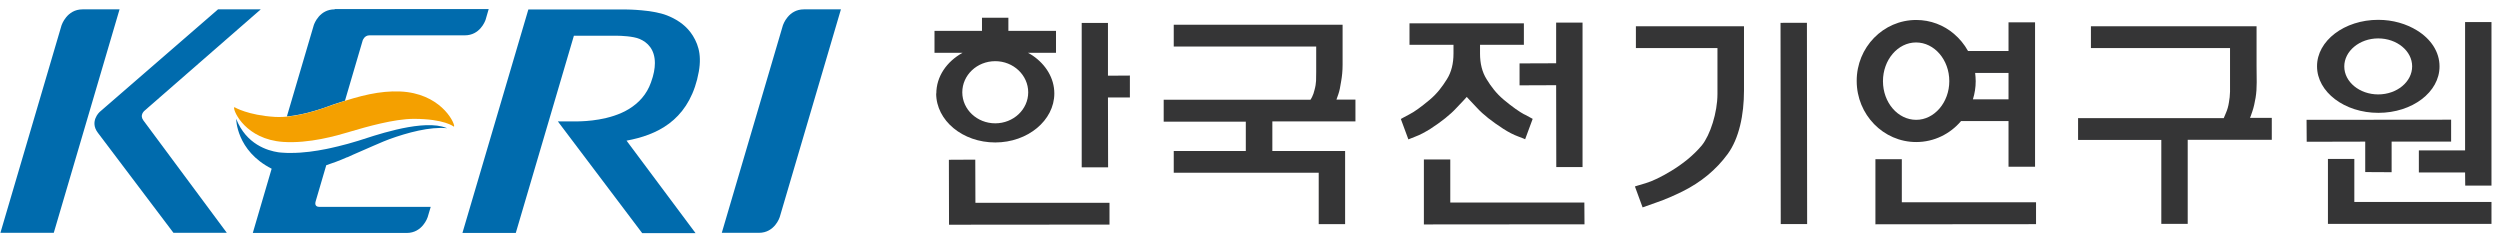
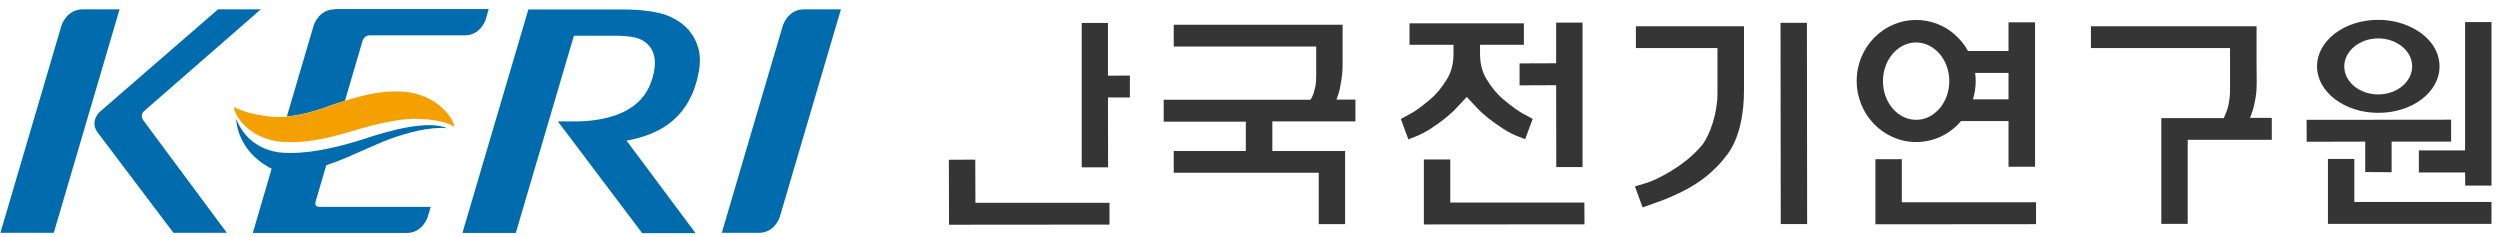
<svg xmlns="http://www.w3.org/2000/svg" width="179" height="17" viewBox="0 0 179 17" fill="none">
  <path d="M91.09 10.81H96.31V16.05H94.42V12.37H84.04V10.81H89.2V8.71H83.32V7.14H93.83C93.83 7.14 93.89 7.06 93.95 6.93C94.02 6.8 94.07 6.64 94.12 6.44C94.19 6.19 94.22 5.97 94.23 5.79C94.24 5.61 94.24 5.39 94.24 5.14V3.33H84.04V1.77H96.13V3.75C96.13 4.02 96.13 4.19 96.13 4.63C96.13 5.07 96.09 5.46 96.03 5.8C95.97 6.21 95.9 6.54 95.82 6.76C95.74 6.98 95.7 7.11 95.69 7.13H97.05V8.69H91.1V10.8L91.09 10.81Z" fill="#353536" />
  <path d="M109.15 8.2C108.78 8 108.28 7.65 107.68 7.15C107.12 6.68 106.76 6.19 106.44 5.67C106.12 5.16 105.97 4.55 105.97 3.83V3.21H109.11V1.67H100.92V3.21H104.07V3.83C104.07 4.55 103.92 5.16 103.6 5.67C103.28 6.18 102.92 6.68 102.36 7.15C101.76 7.65 101.27 8.01 100.89 8.2C100.52 8.4 100.32 8.5 100.3 8.52L100.84 9.98C100.84 9.98 101.02 9.91 101.34 9.78C101.67 9.66 102.02 9.47 102.41 9.23C103.21 8.71 103.84 8.21 104.28 7.73C104.73 7.26 105 6.97 105.02 6.94C105.02 6.94 105.31 7.26 105.76 7.73C106.2 8.21 106.83 8.7 107.63 9.22C108.02 9.47 108.37 9.65 108.7 9.77C109.02 9.89 109.19 9.96 109.2 9.97L109.74 8.51C109.74 8.51 109.52 8.39 109.15 8.19V8.2Z" fill="#353536" />
  <path d="M117.12 3.44H122.97V6.73C122.97 8.06 122.45 9.67 121.85 10.41C121.24 11.14 120.46 11.75 119.67 12.23C118.93 12.68 118.32 12.97 117.82 13.12C117.32 13.26 117.07 13.35 117.06 13.35L117.61 14.85C117.61 14.85 118.07 14.69 118.65 14.48C119.23 14.28 119.83 14.02 120.46 13.71C121.79 13.05 122.87 12.16 123.7 11.03C124.52 9.91 124.87 8.22 124.87 6.48V1.88H117.13V3.44H117.12Z" fill="#353536" />
-   <path d="M162.66 8.44V10.01H156.64V16.03H154.75V10.02H148.79V8.46H159.22C159.22 8.46 159.28 8.31 159.38 8.08C159.48 7.85 159.55 7.6 159.59 7.34C159.64 7.09 159.66 6.83 159.67 6.57C159.67 6.31 159.67 6.02 159.67 5.69V3.44H149.71V1.88H161.57V4.72C161.57 5.13 161.57 5.52 161.58 5.89C161.58 6.27 161.56 6.64 161.5 7C161.44 7.35 161.37 7.68 161.27 7.97C161.17 8.26 161.12 8.42 161.1 8.44H162.67H162.66Z" fill="#353536" />
+   <path d="M162.66 8.44V10.01H156.64V16.03H154.75V10.02V8.46H159.22C159.22 8.46 159.28 8.31 159.38 8.08C159.48 7.85 159.55 7.6 159.59 7.34C159.64 7.09 159.66 6.83 159.67 6.57C159.67 6.31 159.67 6.02 159.67 5.69V3.44H149.71V1.88H161.57V4.72C161.57 5.13 161.57 5.52 161.58 5.89C161.58 6.27 161.56 6.64 161.5 7C161.44 7.35 161.37 7.68 161.27 7.97C161.17 8.26 161.12 8.42 161.1 8.44H162.67H162.66Z" fill="#353536" />
  <path d="M173.06 2.18C172.3 1.71 171.34 1.42 170.28 1.42C167.86 1.42 165.89 2.92 165.9 4.75C165.9 6.59 167.87 8.08 170.29 8.08C172.72 8.08 174.68 6.59 174.67 4.75C174.67 3.71 174.05 2.79 173.06 2.18ZM170.28 6.76C168.94 6.76 167.85 5.86 167.85 4.76C167.85 3.66 168.94 2.75 170.28 2.75C171.62 2.75 172.71 3.65 172.71 4.75C172.71 5.86 171.62 6.76 170.28 6.76Z" fill="#353536" />
  <path d="M129.376 1.633L127.486 1.635L127.501 16.045L129.391 16.043L129.376 1.633Z" fill="#353536" />
  <path d="M143.81 1.61V3.65H140.91C140.65 3.18 140.3 2.76 139.9 2.42C139.17 1.8 138.23 1.43 137.2 1.43C134.84 1.43 132.93 3.39 132.94 5.8C132.94 8.21 134.85 10.17 137.2 10.17C138.48 10.17 139.63 9.59 140.41 8.67H143.81V11.94H145.71V1.6H143.81V1.61ZM137.2 8.58C135.89 8.58 134.82 7.35 134.82 5.81C134.82 4.29 135.88 3.04 137.19 3.04C138.5 3.04 139.57 4.28 139.57 5.81C139.57 7.33 138.5 8.58 137.2 8.58ZM143.81 7.11H141.26C141.39 6.7 141.46 6.26 141.46 5.81C141.46 5.61 141.44 5.41 141.42 5.22H143.81V7.11Z" fill="#353536" />
  <path d="M79.33 1.64H77.45V11.98H79.34L79.33 6.98H80.9V5.41L79.33 5.42V1.64Z" fill="#353536" />
  <path d="M176.5 1.58V10.77H173.19V12.35H176.5L176.51 13.29H178.39V1.58H176.5Z" fill="#353536" />
  <path d="M169.35 12.32L171.24 12.33V10.14H175.5V8.57L165.15 8.58L165.16 10.15L169.35 10.14V12.32Z" fill="#353536" />
  <path d="M111.43 11.96H113.31V1.62H111.42V4.53L108.8 4.54V6.11L111.42 6.1L111.43 11.96Z" fill="#353536" />
  <path d="M69.83 11.43L67.94 11.44L67.95 16.09L79.44 16.08V14.52H69.84L69.83 11.43Z" fill="#353536" />
  <path d="M103.84 11.42H101.95V16.07L113.45 16.06L113.44 14.5H103.84V11.42Z" fill="#353536" />
  <path d="M136.17 11.4H134.28V16.06L145.78 16.05V14.48H136.17V11.4Z" fill="#353536" />
  <path d="M168.57 11.38H166.68V16.03H178.39V14.46H168.57V11.38Z" fill="#353536" />
-   <path d="M67.03 6.69C67.03 8.63 68.92 10.2 71.26 10.2C73.59 10.2 75.49 8.62 75.49 6.69C75.49 5.6 74.88 4.62 73.94 3.98C73.83 3.91 73.72 3.84 73.6 3.78H75.61V2.21H72.2V1.27H70.31V2.21H66.91V3.78H68.92C67.78 4.41 67.04 5.48 67.04 6.7L67.03 6.69ZM71.26 4.38C72.56 4.38 73.62 5.38 73.62 6.61C73.62 7.84 72.56 8.83 71.26 8.83C69.96 8.83 68.9 7.84 68.9 6.61C68.9 5.38 69.95 4.38 71.26 4.38Z" fill="#353536" />
  <path d="M5.91 0.67C4.78 0.67 4.42 1.79 4.41 1.8L0.03 16.67H3.85L8.56 0.67H5.9H5.91Z" fill="#006BAD" />
  <path d="M57.56 0.67C56.44 0.67 56.08 1.76 56.06 1.8L51.68 16.67H54.34C55.48 16.67 55.83 15.54 55.83 15.54L60.21 0.67H57.55H57.56Z" fill="#006BAD" />
  <path d="M10.26 8.61C10 8.26 10.29 7.99 10.32 7.95L18.67 0.67H15.61L7.13 8.02C7.13 8.02 6.39 8.7 7.01 9.51L12.42 16.67H16.24L10.25 8.6L10.26 8.61Z" fill="#006BAD" />
  <path d="M49.92 5.66C50.3 4.18 50.07 3.31 49.61 2.56C49.55 2.47 49.49 2.38 49.43 2.3C48.98 1.71 48.36 1.34 47.75 1.1C46.7 0.69 44.88 0.68 44.88 0.68H37.83C37.74 0.98 33.11 16.68 33.11 16.68H36.93L41.09 2.56H44.23C44.43 2.56 45.34 2.59 45.8 2.79C46.36 3.03 46.89 3.53 46.89 4.52C46.89 4.9 46.81 5.36 46.61 5.9C46.3 6.78 45.72 7.38 45.04 7.8C43.69 8.63 41.87 8.68 41.42 8.69H39.94L45.98 16.69H49.8L44.86 10.07C47.02 9.67 49.15 8.67 49.92 5.67V5.66Z" fill="#006BAD" />
  <path d="M23.96 0.67C22.88 0.67 22.51 1.68 22.47 1.79L20.54 8.34C21.81 8.22 23.1 7.77 23.79 7.51L24.09 7.41C24.3 7.34 24.5 7.27 24.7 7.21L25.97 2.89C25.97 2.89 26.09 2.53 26.45 2.53H33.28C34.34 2.53 34.72 1.56 34.77 1.41L34.99 0.65H23.97L23.96 0.67Z" fill="#006BAD" />
  <path d="M31.99 9.17C31.88 9.13 31.77 9.09 31.65 9.06C29.86 8.62 26.67 9.76 25.65 10.08C24.67 10.39 23.56 10.63 23.35 10.67C22.6 10.82 21.73 10.95 20.84 10.95C20.62 10.95 20.41 10.95 20.21 10.93C20.11 10.93 20.01 10.91 19.91 10.9C19.17 10.79 17.63 10.34 16.91 8.51C16.91 8.51 16.91 10.79 19.45 12.08L18.1 16.68H29.12C30.26 16.68 30.62 15.55 30.62 15.55L30.84 14.81H22.84C22.74 14.81 22.5 14.76 22.6 14.42L23.36 11.83C23.78 11.69 24.29 11.51 24.85 11.26C24.85 11.26 24.85 11.26 24.87 11.26C25.01 11.2 25.15 11.14 25.29 11.07C26.05 10.74 27.56 10.07 27.89 9.96C29.17 9.5 30.78 9.06 32 9.18L31.99 9.17Z" fill="#006BAD" />
  <path d="M32.52 9.04C32.52 8.68 31.47 6.67 28.65 6.55C27.19 6.49 25.77 6.85 24.09 7.42L23.79 7.52C22.95 7.83 21.18 8.46 19.68 8.37C17.74 8.25 16.8 7.68 16.8 7.68C16.77 7.66 16.76 7.71 16.76 7.71C16.72 8 17.62 9.97 20.26 10.16C22.14 10.29 24.11 9.71 24.96 9.46L25.09 9.42C26.24 9.08 28.23 8.51 29.63 8.51C31.82 8.51 32.48 9.06 32.48 9.06C32.52 9.09 32.51 9.02 32.51 9.02L32.52 9.04Z" fill="#F4A000" />
</svg>